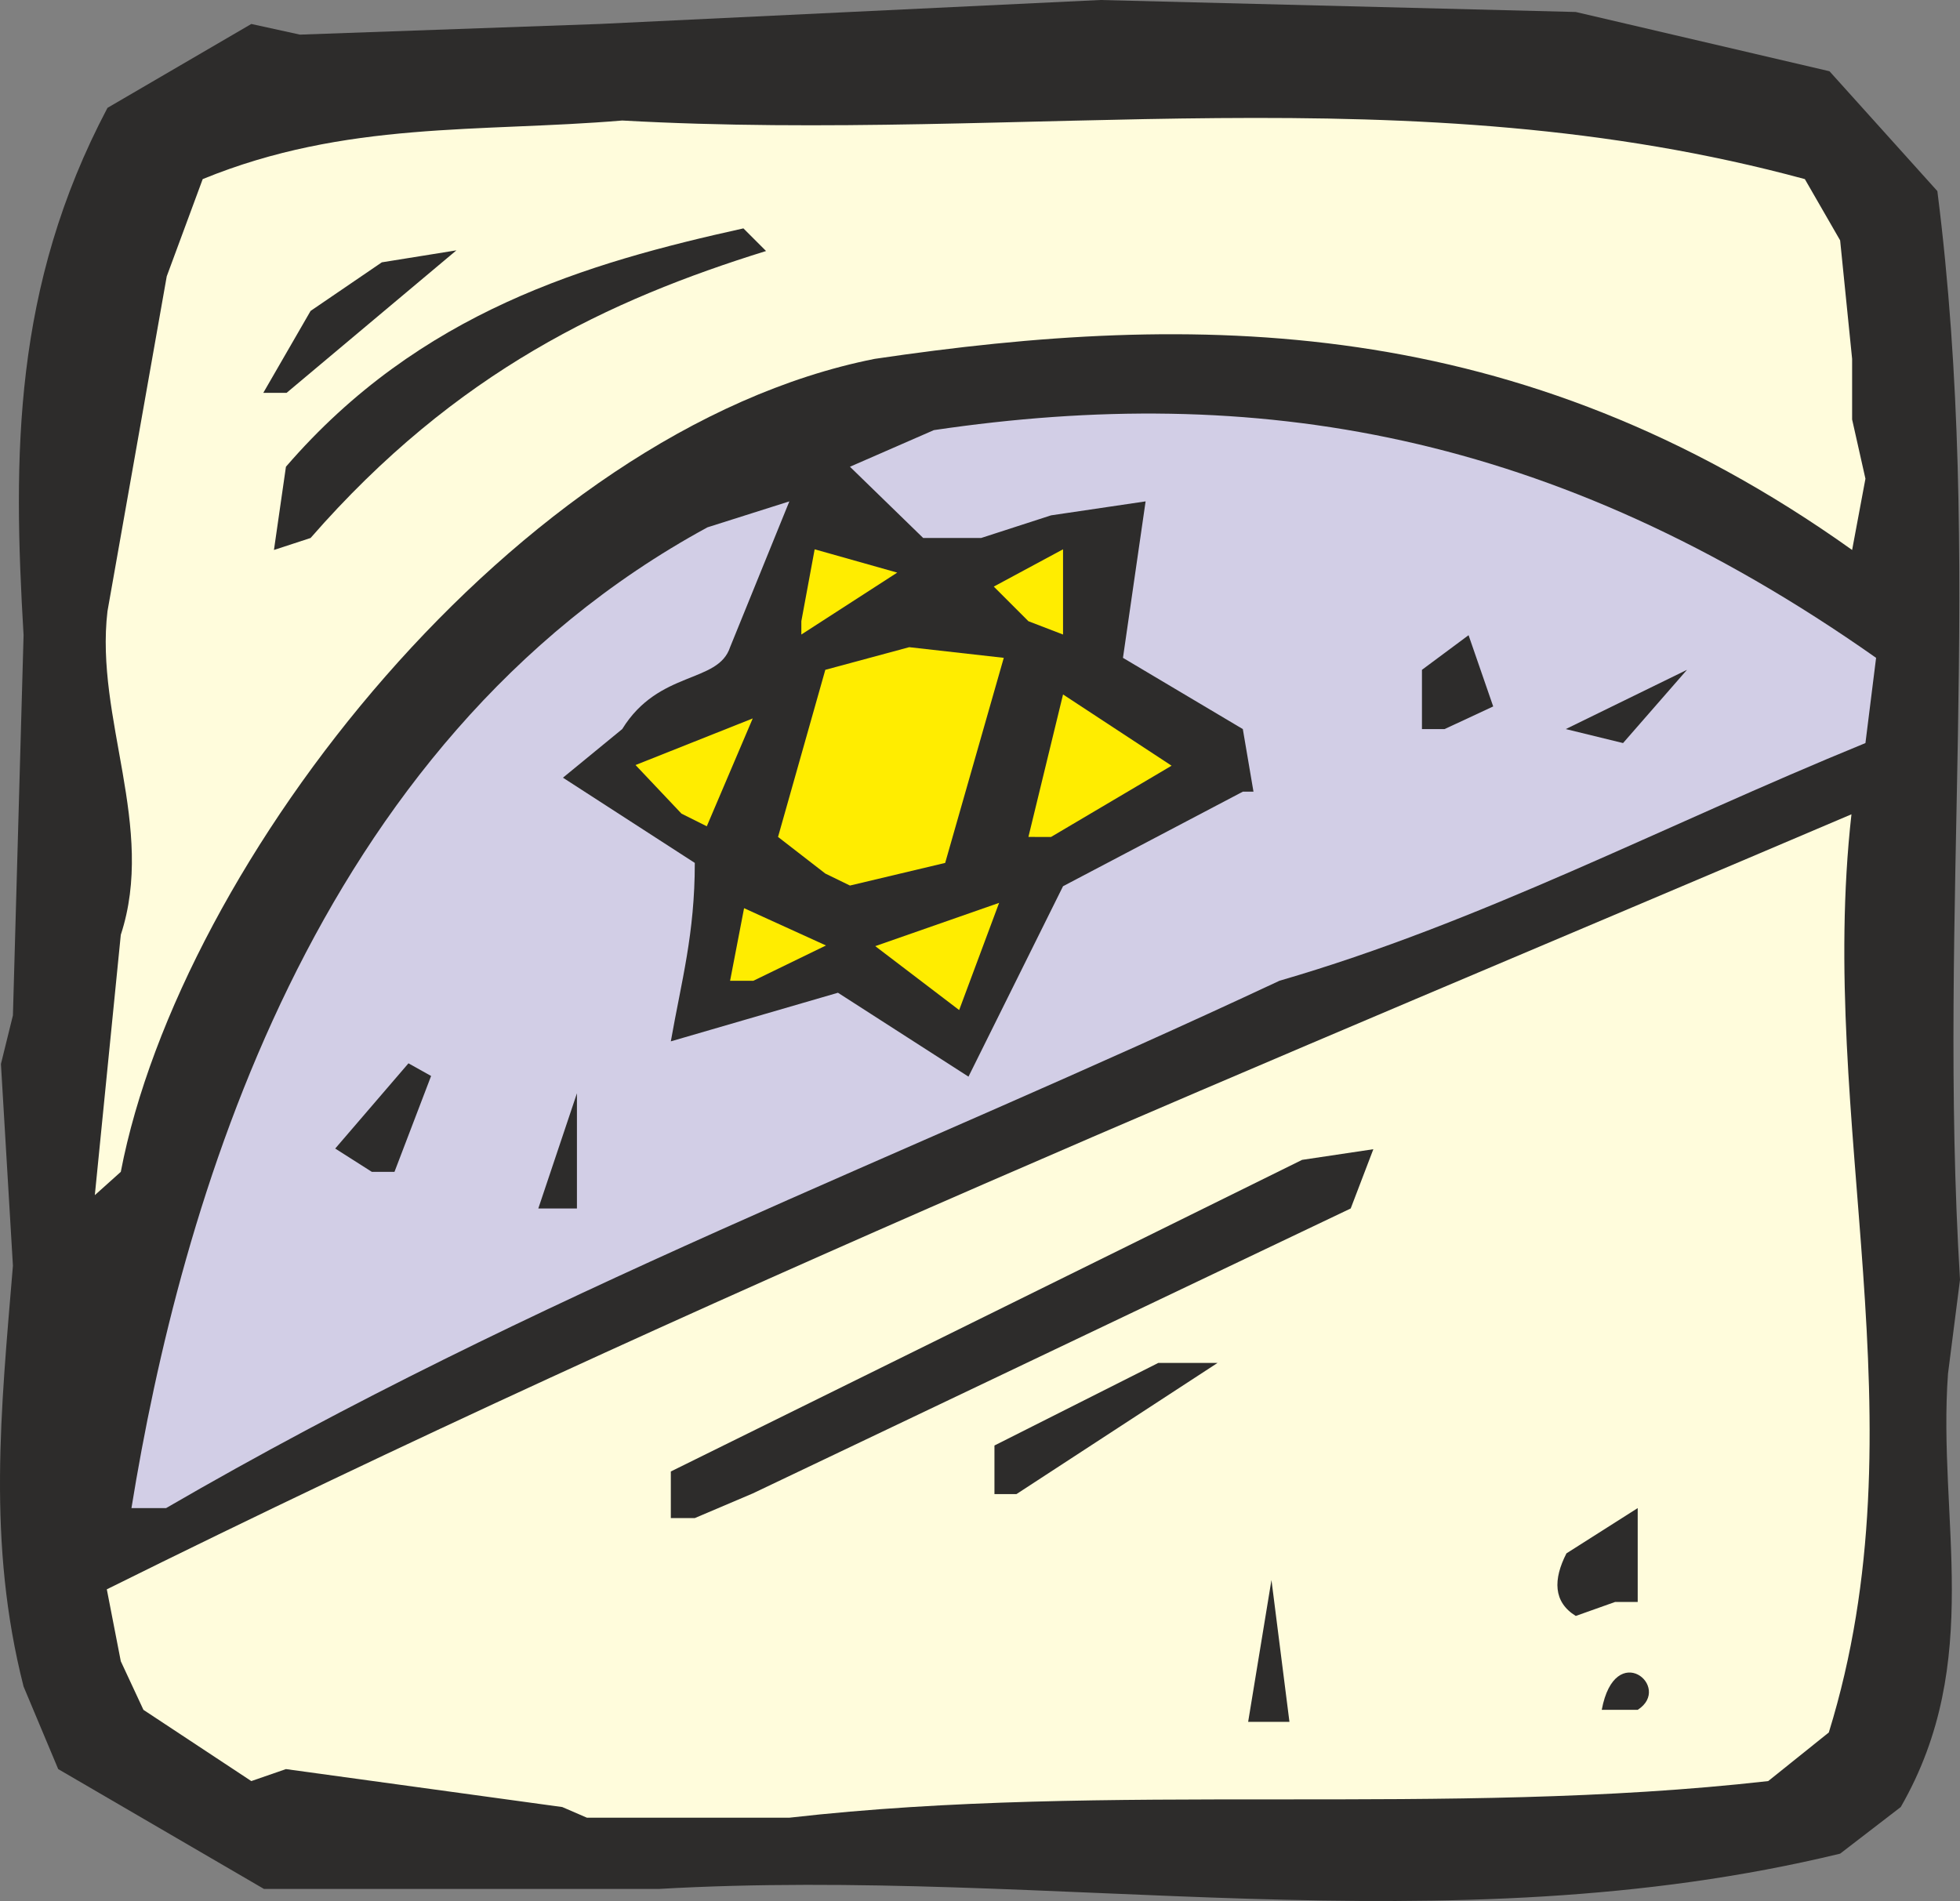
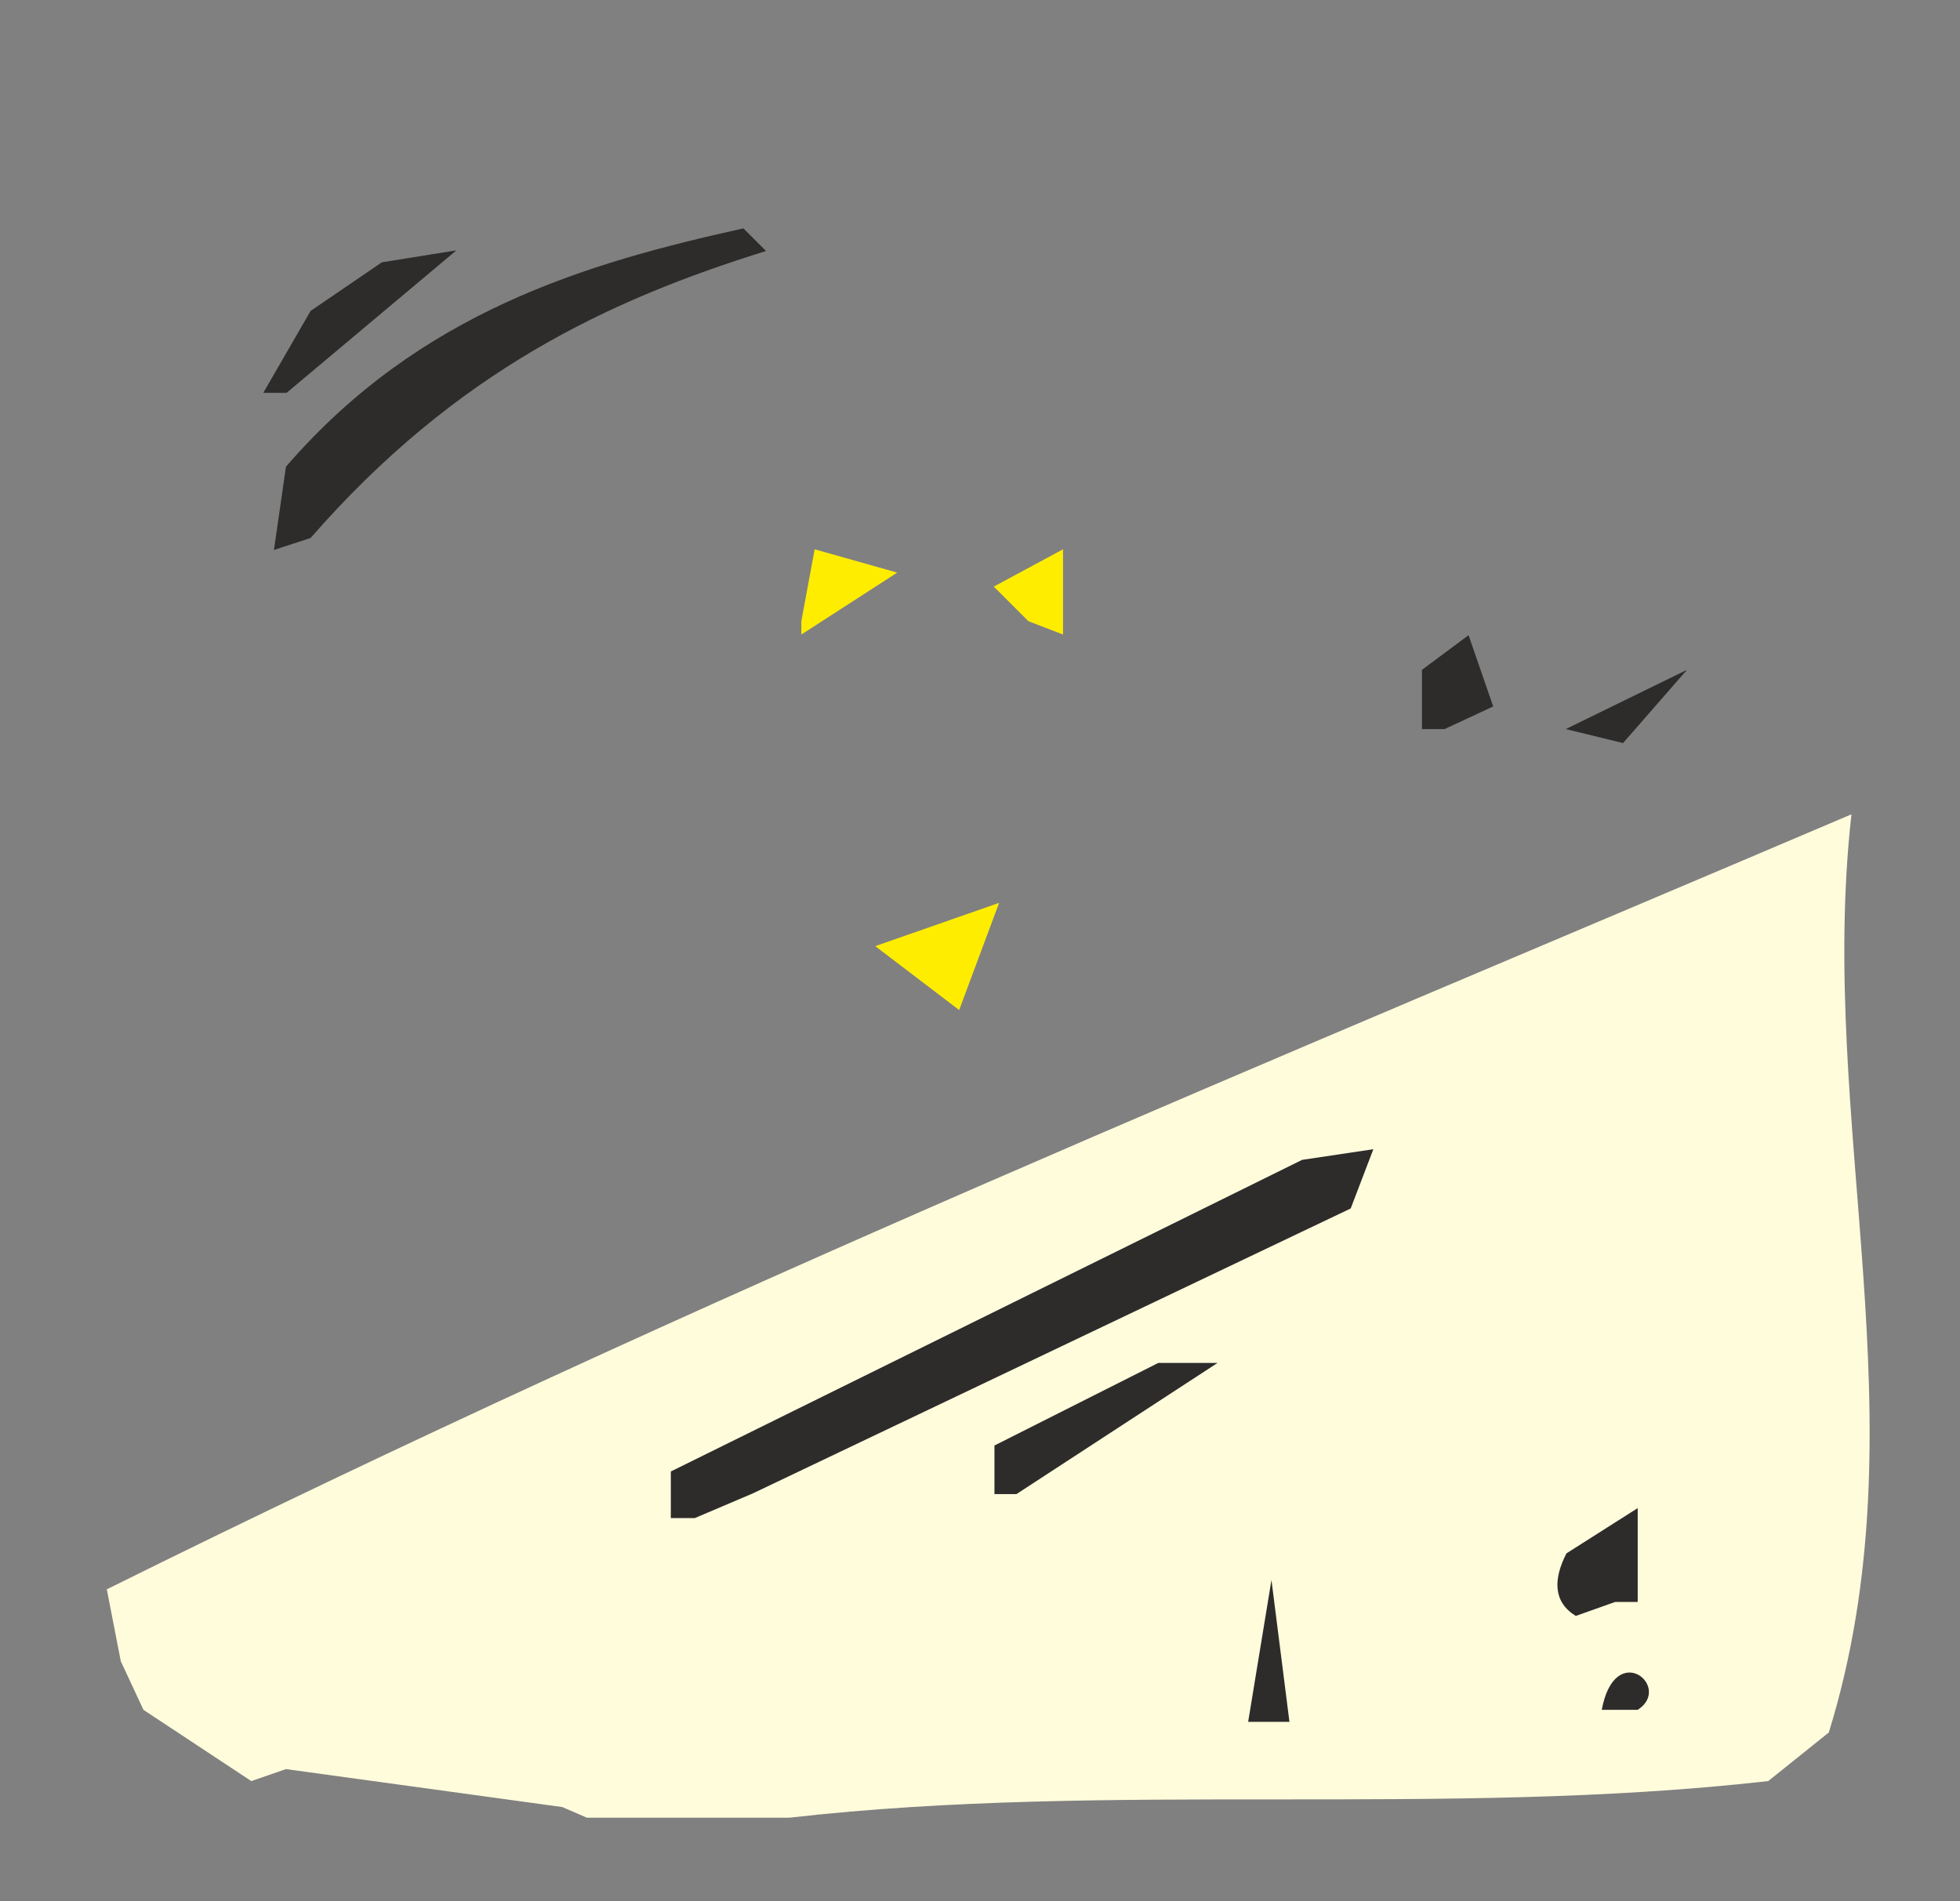
<svg xmlns="http://www.w3.org/2000/svg" width="282.567" height="274.092" viewBox="0 0 211.925 205.569">
  <rect x="0" y="0" width="211.925" height="205.569" fill="#808080" stroke="none" />
-   <path d="M258.326 519.8H219.59l-22.248-12.96-3.744-8.927c-3.96-15.552-2.448-29.88-1.152-45.504l-1.296-21.816 1.296-5.256 1.152-41.112c-1.152-19.44-1.152-37.656 9.072-57.024l15.552-9.072 5.256 1.152 32.4-1.152 54.144-2.592 51.408 1.296 27.432 6.408 11.664 12.96c5.112 40.248 0 77.544 2.448 117.72l-1.296 10.152c-1.152 15.624 3.96 31.104-5.112 46.872l-6.552 5.04c-42.768 10.368-85.248 1.368-127.728 3.816z" style="fill:#2d2c2b" transform="translate(-191.049 -315.537)" />
  <path d="m251.846 510.945-29.88-4.104-3.744 1.296-11.664-7.704-2.448-5.256-1.512-7.776c64.872-32.184 125.28-56.808 188.64-83.808-3.744 33.408 7.92 65.736-2.448 99.288l-6.552 5.256c-34.992 3.96-71.136 0-105.84 3.96H254.51z" style="fill:#fffcdc" transform="translate(-191.049 -315.537)" />
  <path d="m326.006 501.729 2.52-15.336 1.944 15.336zm38.232-1.296c1.44-7.704 7.704-2.448 3.888 0zm-2.808-10.153c-2.448-1.511-2.448-3.96-1.008-6.767l7.704-4.896v10.152h-2.448z" style="fill:#2d2c2b" transform="translate(-191.049 -315.537)" />
-   <path d="M205.262 478.617c5.256-32.4 19.368-82.728 62.28-106.056l8.856-2.808-6.408 15.768c-1.296 3.96-7.704 2.448-11.664 8.856l-6.408 5.256 14.256 9.216c0 7.704-1.44 12.744-2.592 19.296l18.072-5.256 14.112 9.072 10.224-20.592 19.44-10.224h1.152l-1.152-6.768-12.96-7.704 2.448-16.92-10.224 1.512-7.56 2.448h-6.264l-7.92-7.704 9.072-3.96c34.56-5.112 66.888 0 101.88 24.624l-1.152 9.216c-22.176 9.072-41.544 19.368-63.36 25.704-41.328 19.368-80.064 33.624-120.384 57.024z" style="fill:#d2cee6" transform="translate(-191.049 -315.537)" />
  <path d="M263.582 479.697v-5.04l68.256-33.696 7.704-1.152-2.448 6.408-64.656 30.816-6.264 2.664zm34.992-2.592v-5.256l17.712-8.928h6.408l-21.744 14.184z" style="fill:#2d2c2b" transform="translate(-191.049 -315.537)" />
-   <path d="m201.302 444.777 2.808-28.152c3.816-11.664-2.808-23.4-1.44-34.992l6.408-36.216 3.888-10.512c15.48-6.336 29.952-5.04 45.36-6.336 43.92 2.448 85.176-5.256 127.872 6.336l3.816 6.624 1.296 12.816v6.552l1.44 6.408-1.44 7.704c-36.144-25.776-71.136-25.776-105.696-20.664-38.736 7.704-75.096 54.504-81.504 87.912z" style="fill:#fffcdc" transform="translate(-191.049 -315.537)" />
-   <path d="m249.254 446.217 4.176-12.456v12.456zm-18-3.96-3.96-2.52 7.92-9.216 2.448 1.368-3.96 10.368z" style="fill:#2d2c2b" transform="translate(-191.049 -315.537)" />
-   <path d="m269.99 421.593 1.512-7.848 8.856 4.032-7.848 3.816zM280.286 410l-5.112-3.96 5.112-18.071 9.072-2.448 10.224 1.152-6.336 22.176-10.296 2.448zm21.96-3.96 3.744-15.407 11.736 7.704-13.032 7.704zm-37.512-2.52-4.968-5.255 12.672-5.04-4.968 11.664z" style="fill:#ffed00" transform="translate(-191.049 -315.537)" />
  <path d="m360.35 394.377 13.104-6.408-6.912 7.92zm-15.552 0v-6.408l5.04-3.744 2.664 7.704-5.256 2.448z" style="fill:#2d2c2b" transform="translate(-191.049 -315.537)" />
  <path d="m277.694 382.713 1.44-7.776 8.928 2.52-10.368 6.696zm24.552 0-3.744-3.744 7.488-4.032v9.216z" style="fill:#ffed00" transform="translate(-191.049 -315.537)" />
  <path d="m220.67 375.009 1.296-9c14.472-16.776 32.544-22.032 49.464-25.776l2.448 2.448c-16.92 5.256-33.48 12.96-49.248 31.032zm-1.152-16.992 5.112-8.856 7.704-5.256 8.064-1.296-18.36 15.408z" style="fill:#2d2c2b" transform="translate(-191.049 -315.537)" />
  <path d="m285.686 417.849 13.392-4.68-4.32 11.592z" style="fill:#ffed00" transform="translate(-191.049 -315.537)" />
</svg>